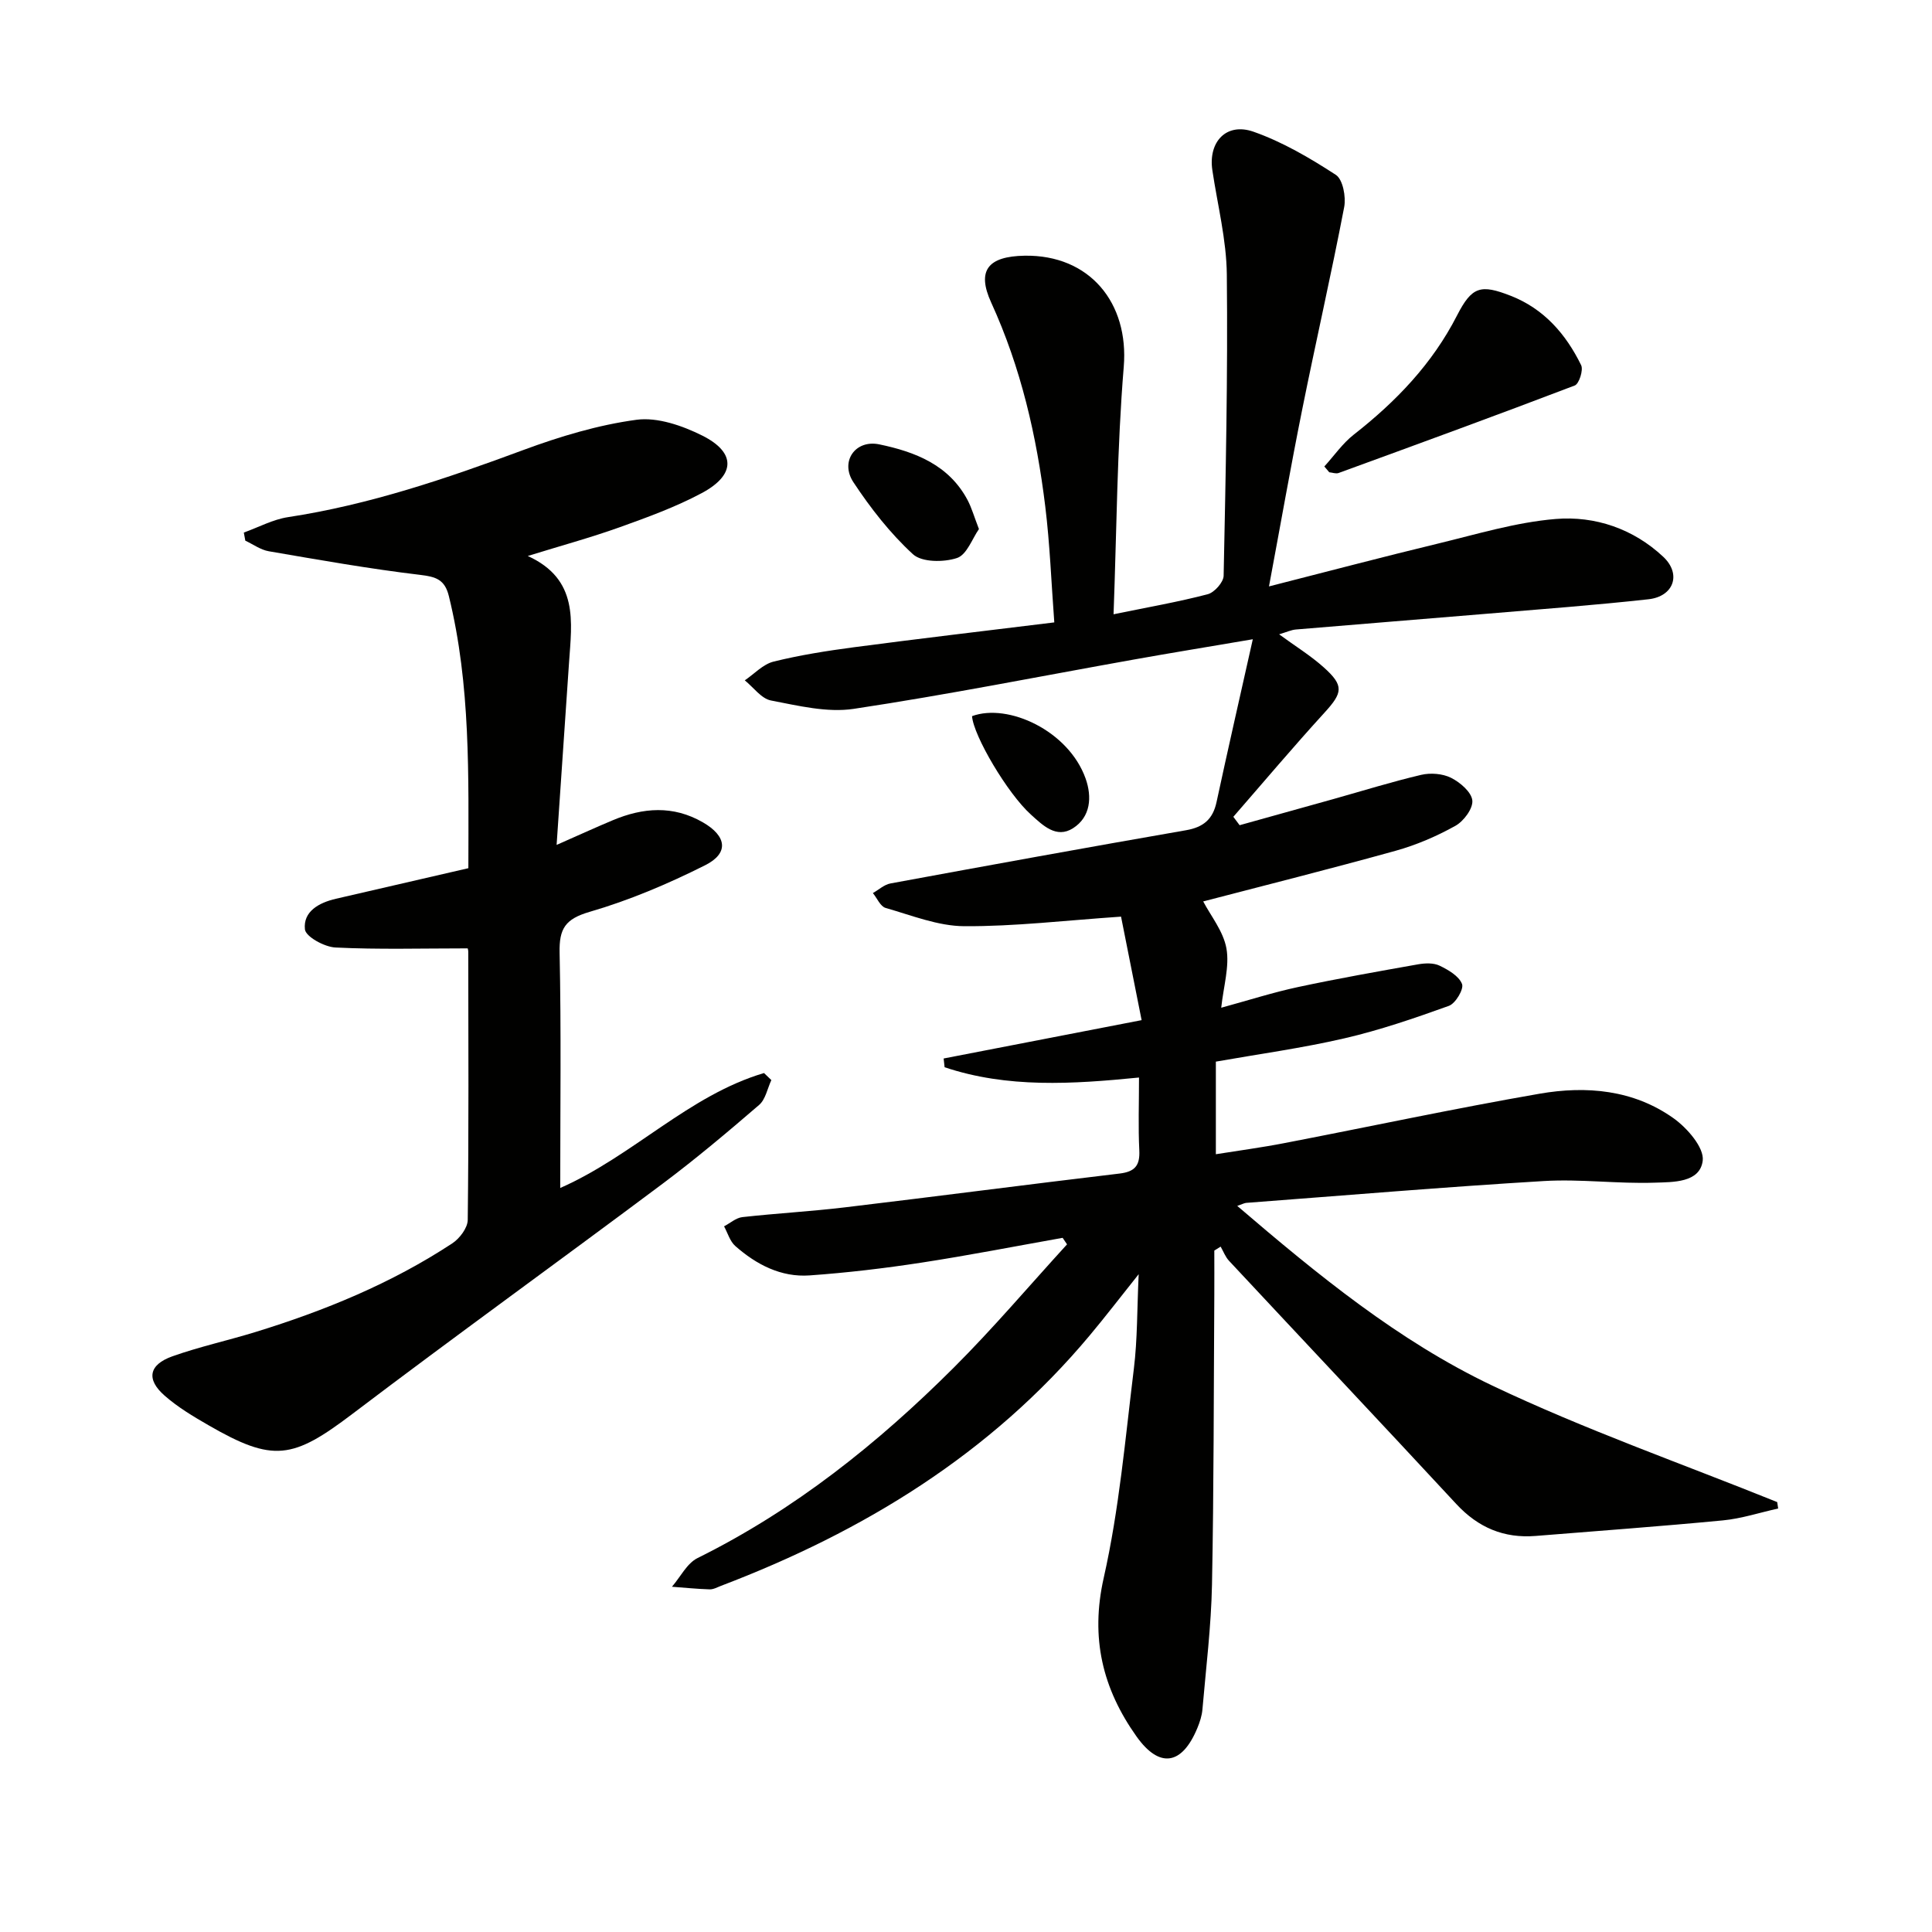
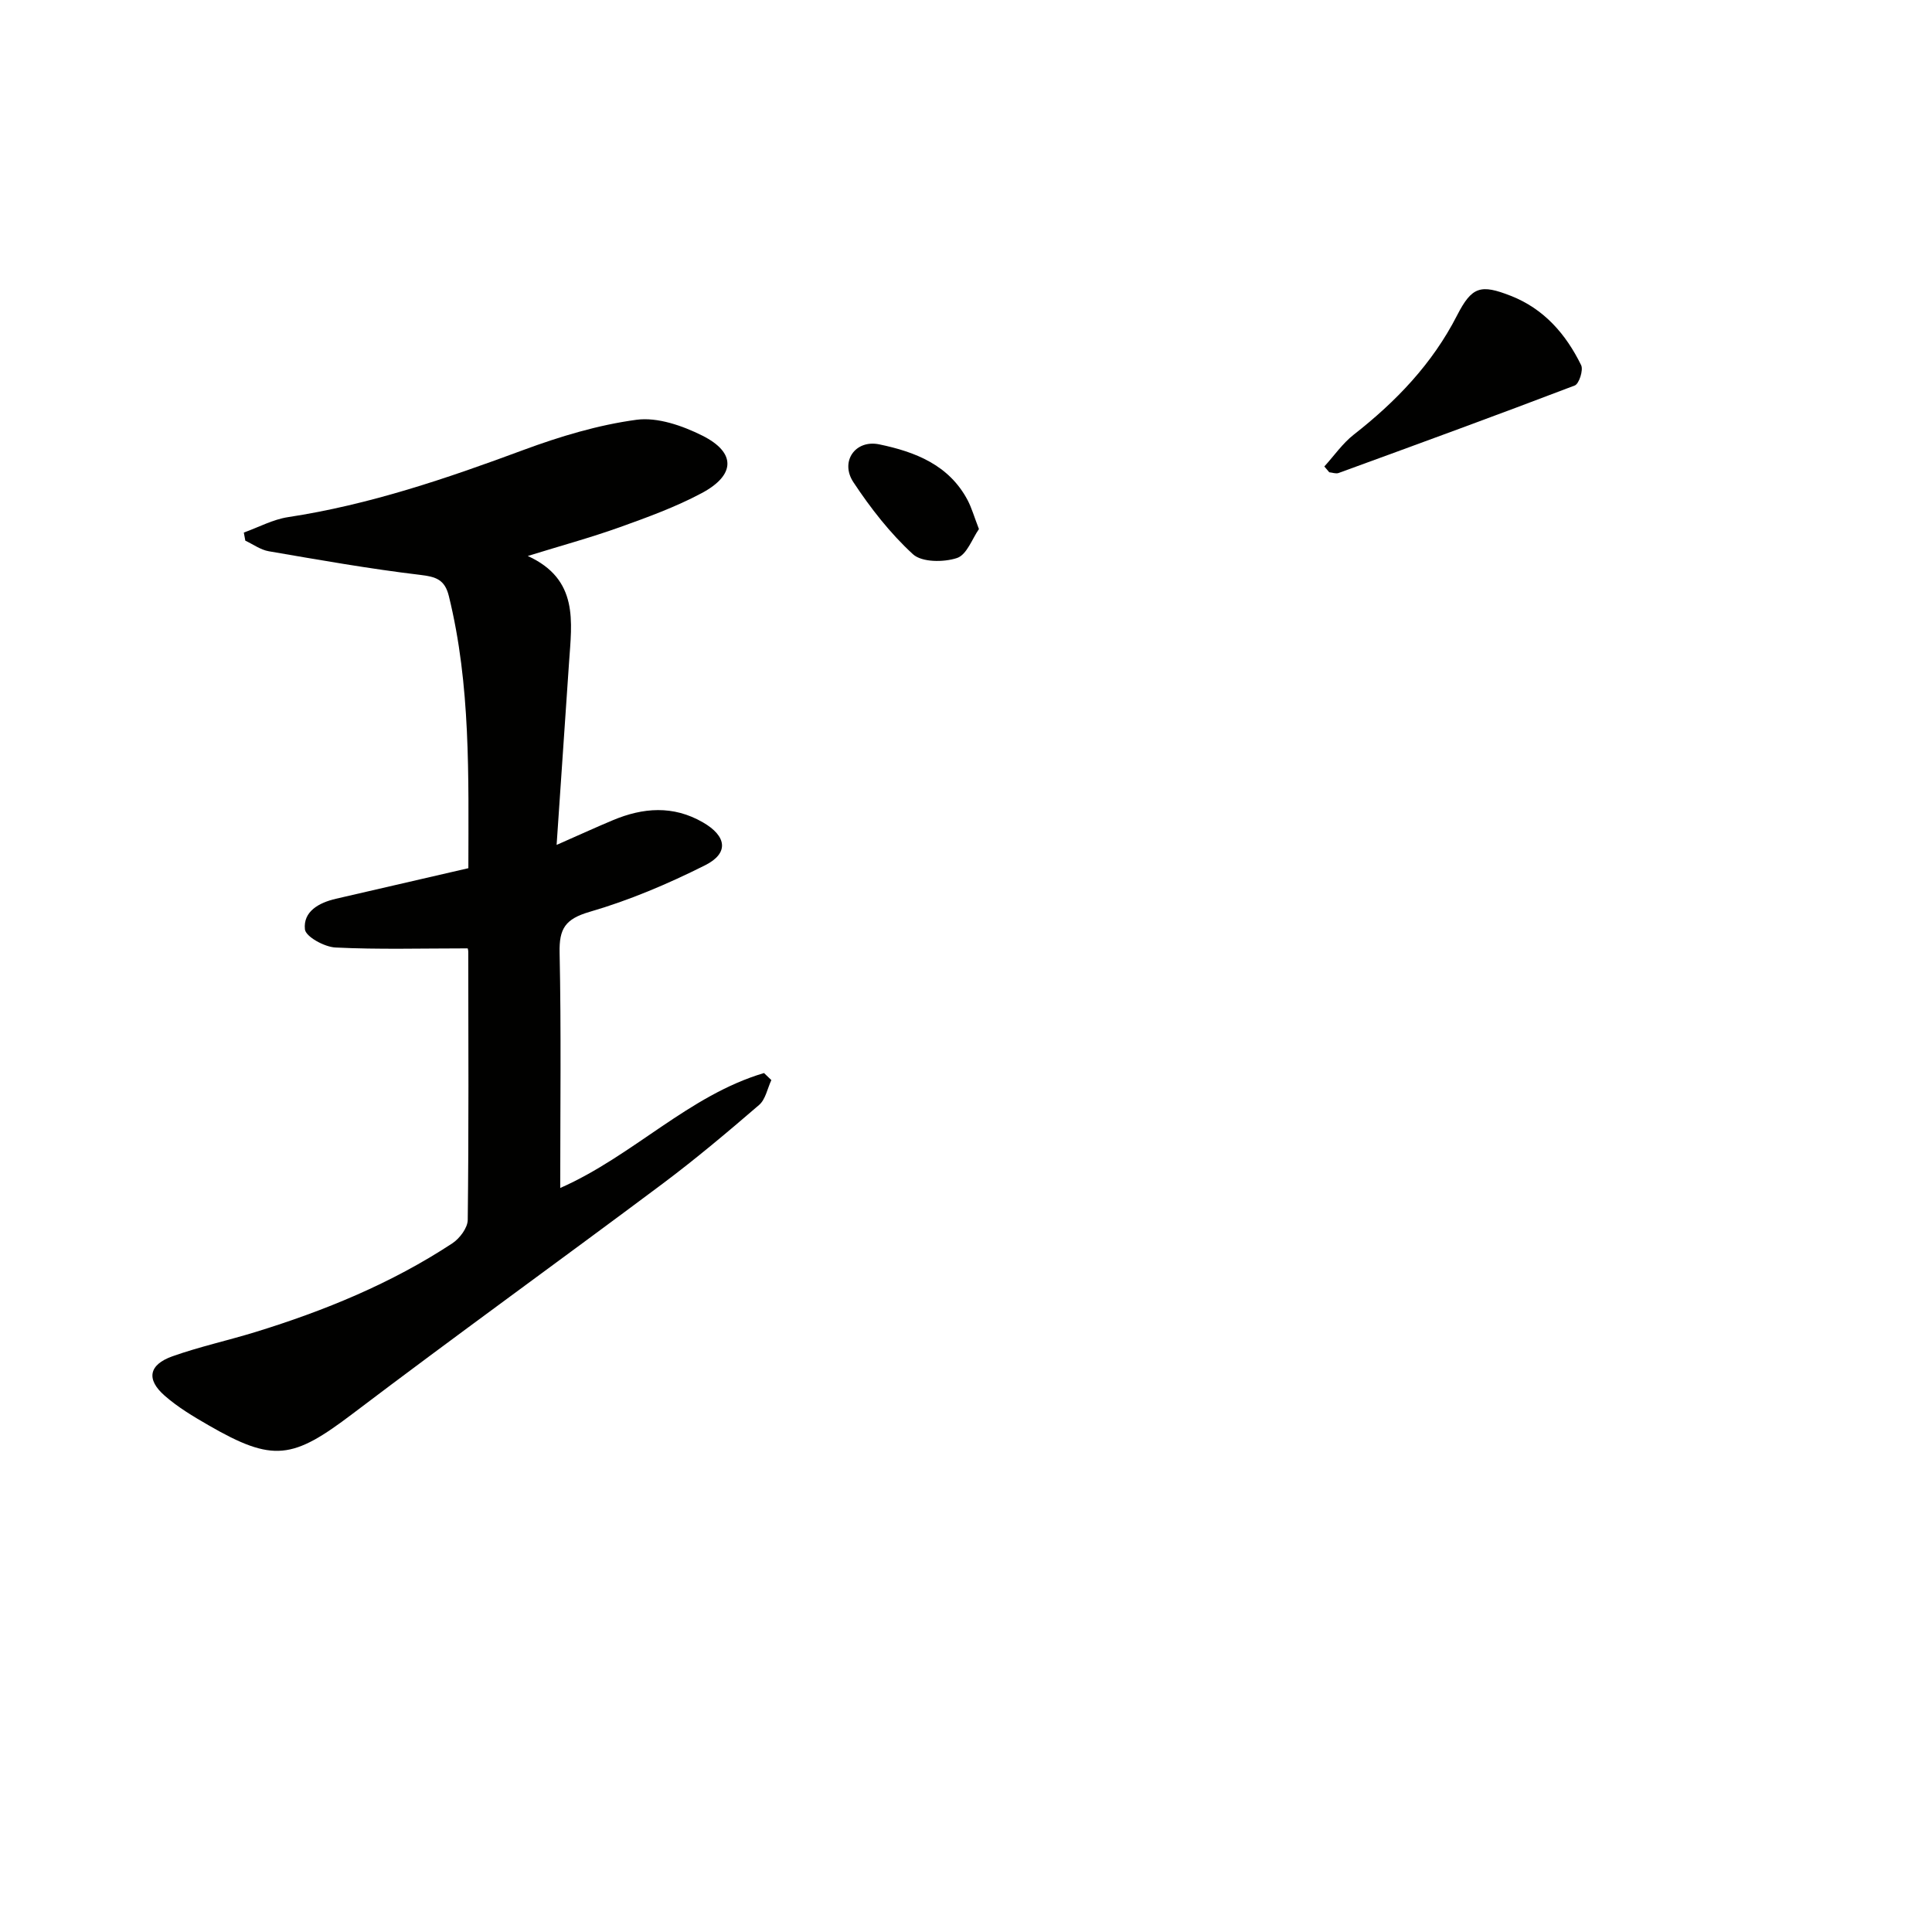
<svg xmlns="http://www.w3.org/2000/svg" enable-background="new 0 0 400 400" viewBox="0 0 400 400">
-   <path d="m368.15 312.32c-3.81.84-7.58 2.09-11.44 2.46-12.9 1.24-25.83 2.17-38.76 3.22-6.57.53-11.9-1.72-16.43-6.6-15.62-16.85-31.39-33.56-47.06-50.36-.76-.81-1.17-1.95-1.74-2.94-.44.27-.88.55-1.31.82 0 3.06.02 6.11 0 9.17-.13 19.99-.09 39.99-.48 59.98-.17 8.63-1.24 17.24-1.98 25.85-.11 1.3-.54 2.62-1.04 3.83-3.17 7.68-7.83 8.48-12.61 1.76-7.01-9.87-9.6-20.38-6.78-32.86 3.2-14.19 4.46-28.84 6.24-43.33.74-6.04.65-12.18.99-19.51-3.85 4.83-6.91 8.82-10.14 12.68-20.51 24.53-46.79 40.59-76.33 51.84-.78.3-1.58.76-2.37.73-2.6-.08-5.19-.35-7.79-.54 1.75-2.02 3.1-4.85 5.3-5.94 20.09-9.95 37.32-23.73 53.05-39.43 8.17-8.15 15.65-16.99 23.45-25.52-.3-.45-.61-.9-.91-1.35-9.73 1.73-19.44 3.63-29.2 5.13-7.69 1.18-15.43 2.1-23.19 2.65-5.93.42-11.03-2.25-15.39-6.09-1.11-.98-1.57-2.7-2.32-4.07 1.26-.66 2.47-1.76 3.79-1.91 7.09-.79 14.23-1.18 21.31-2.03 18.94-2.26 37.85-4.74 56.79-6.99 3.17-.38 4.24-1.66 4.08-4.82-.24-4.8-.06-9.62-.06-15.06-13.8 1.37-27.24 2.23-40.25-2.13-.07-.6-.14-1.21-.2-1.81 13.24-2.56 26.48-5.13 40.99-7.94-1.46-7.34-2.9-14.62-4.26-21.43-11.6.79-22.03 2.04-32.46 1.98-5.44-.03-10.91-2.25-16.28-3.78-1.09-.31-1.77-2.02-2.64-3.08 1.21-.68 2.34-1.75 3.63-1.99 20.39-3.76 40.78-7.47 61.21-11.02 3.58-.62 5.55-2.27 6.31-5.82 2.33-10.82 4.8-21.62 7.51-33.72-9.27 1.58-17.04 2.84-24.79 4.23-19.27 3.44-38.48 7.27-57.83 10.18-5.52.83-11.49-.65-17.13-1.73-2-.38-3.63-2.72-5.43-4.17 1.97-1.34 3.78-3.34 5.95-3.88 5.45-1.35 11.04-2.23 16.61-2.97 13.49-1.78 27.01-3.37 41.52-5.15-.62-8.27-.91-16.18-1.87-24.01-1.78-14.56-5.03-28.73-11.19-42.2-3.06-6.69-.64-9.58 6.92-9.71 13.46-.22 21.62 9.76 20.52 23.01-1.39 16.84-1.46 33.79-2.11 51.23 7.21-1.48 13.42-2.56 19.49-4.15 1.39-.36 3.27-2.48 3.3-3.82.43-20.78.88-41.57.66-62.35-.07-7.23-1.93-14.44-3-21.65-.86-5.85 2.91-9.91 8.52-7.94 6.01 2.11 11.68 5.44 17.05 8.93 1.46.95 2.13 4.56 1.73 6.67-2.69 14.01-5.88 27.92-8.69 41.9-2.38 11.82-4.46 23.7-6.88 36.64 12.33-3.14 23.64-6.13 35-8.87 8.07-1.95 16.14-4.41 24.34-5.09 8.19-.68 16.14 2.05 22.3 7.84 3.81 3.59 2.14 8.2-3.06 8.78-11.05 1.22-22.15 2.05-33.24 2.98-13.25 1.11-26.51 2.16-39.76 3.28-.97.08-1.91.53-3.48 1 3.34 2.45 6.52 4.4 9.25 6.85 4.23 3.79 3.91 5.24.14 9.37-6.44 7.05-12.6 14.36-18.87 21.56.43.58.86 1.16 1.3 1.74 6.46-1.8 12.91-3.6 19.37-5.4 6.06-1.7 12.08-3.58 18.2-5.02 1.95-.46 4.45-.27 6.21.61 1.87.94 4.22 2.94 4.4 4.69.17 1.66-1.79 4.3-3.51 5.25-3.88 2.16-8.08 3.97-12.36 5.16-13.53 3.76-27.16 7.18-39.85 10.49 1.55 2.97 4.17 6.17 4.81 9.73.66 3.72-.59 7.78-1.08 12.28 5.74-1.57 10.79-3.19 15.94-4.29 8.24-1.76 16.54-3.23 24.84-4.7 1.44-.25 3.19-.32 4.43.28 1.81.87 4.01 2.15 4.65 3.8.41 1.05-1.35 4.03-2.72 4.52-7.11 2.56-14.3 5.03-21.65 6.73-8.83 2.04-17.84 3.27-26.6 4.82v19.17c4.68-.75 9.51-1.39 14.28-2.32 17.59-3.39 35.11-7.15 52.75-10.21 9.68-1.68 19.45-.82 27.74 5.09 2.82 2.01 6.36 6.08 6.03 8.77-.57 4.61-6.18 4.43-9.95 4.56-7.63.26-15.31-.79-22.91-.34-20.56 1.23-41.09 2.97-61.63 4.52-.41.03-.81.26-1.88.63 16.7 14.3 33.4 27.97 52.8 37.2 19.15 9.11 39.29 16.17 58.99 24.12.07.44.14.89.2 1.33z" fill="#010100" />
  <path d="m96.8 196.35c-9.52 0-18.46.26-27.36-.18-2.27-.11-6.15-2.24-6.31-3.76-.39-3.71 2.91-5.52 6.42-6.33 9.03-2.07 18.05-4.16 27.42-6.33.02-19.12.5-37.88-4.04-56.34-.84-3.42-2.66-4-5.95-4.39-10.49-1.25-20.92-3.1-31.34-4.89-1.69-.29-3.24-1.44-4.85-2.19-.1-.56-.21-1.12-.31-1.68 3.04-1.09 6.01-2.71 9.14-3.19 16.85-2.56 32.83-8 48.73-13.9 7.57-2.8 15.48-5.19 23.43-6.26 4.35-.58 9.51 1.22 13.63 3.28 6.99 3.5 6.9 8.15-.12 11.9-5.39 2.88-11.22 5-16.99 7.07-6.04 2.16-12.25 3.85-19.03 5.95 10.61 4.84 9.11 13.64 8.54 22.11-.83 12.24-1.67 24.47-2.57 37.71 4.68-2.06 8.12-3.64 11.61-5.1 6.28-2.64 12.51-3.13 18.68.43 4.91 2.83 5.46 6.37.46 8.88-7.67 3.85-15.69 7.26-23.92 9.65-5.04 1.47-6.32 3.47-6.21 8.45.34 16.1.13 32.22.13 48.72 15.14-6.68 26.58-19.17 42.19-23.8.51.49 1.01.97 1.52 1.46-.82 1.75-1.2 4-2.54 5.15-6.52 5.62-13.13 11.18-20.02 16.34-21.31 15.94-42.91 31.5-64.12 47.58-12.44 9.44-16.43 10.14-29.87 2.38-3.16-1.82-6.35-3.73-9.07-6.12-3.85-3.37-3.28-6.4 1.61-8.14 5.61-1.99 11.47-3.27 17.17-5.02 14.36-4.42 28.2-10.09 40.8-18.38 1.51-1 3.16-3.19 3.18-4.84.22-18.49.13-36.99.11-55.49.01-.47-.2-.94-.15-.73z" fill="#010100" />
  <path d="m274.19 96.58c2.02-2.22 3.77-4.78 6.1-6.6 8.75-6.85 16.25-14.65 21.38-24.68 3.08-6.01 4.9-6.49 11.13-4.05 6.85 2.68 11.42 7.93 14.56 14.36.49 1-.43 3.86-1.32 4.2-16.24 6.2-32.57 12.16-48.9 18.12-.55.2-1.28-.09-1.93-.15-.34-.39-.68-.79-1.02-1.2z" fill="#010100" />
  <path d="m202.68 109.54c-1.36 1.92-2.5 5.31-4.54 5.99-2.75.91-7.27.91-9.12-.78-4.72-4.33-8.78-9.54-12.33-14.91-2.82-4.26.37-8.87 5.35-7.84 7.41 1.54 14.44 4.24 18.31 11.58.83 1.59 1.32 3.35 2.33 5.96z" fill="#010100" />
-   <path d="m201.25 148.27c7.47-2.76 20 3.04 23.51 12.91 1.35 3.79 1.07 7.96-2.61 10.3-3.46 2.2-6.26-.62-8.71-2.83-4.85-4.36-11.91-16.35-12.19-20.38z" fill="#010100" />
</svg>